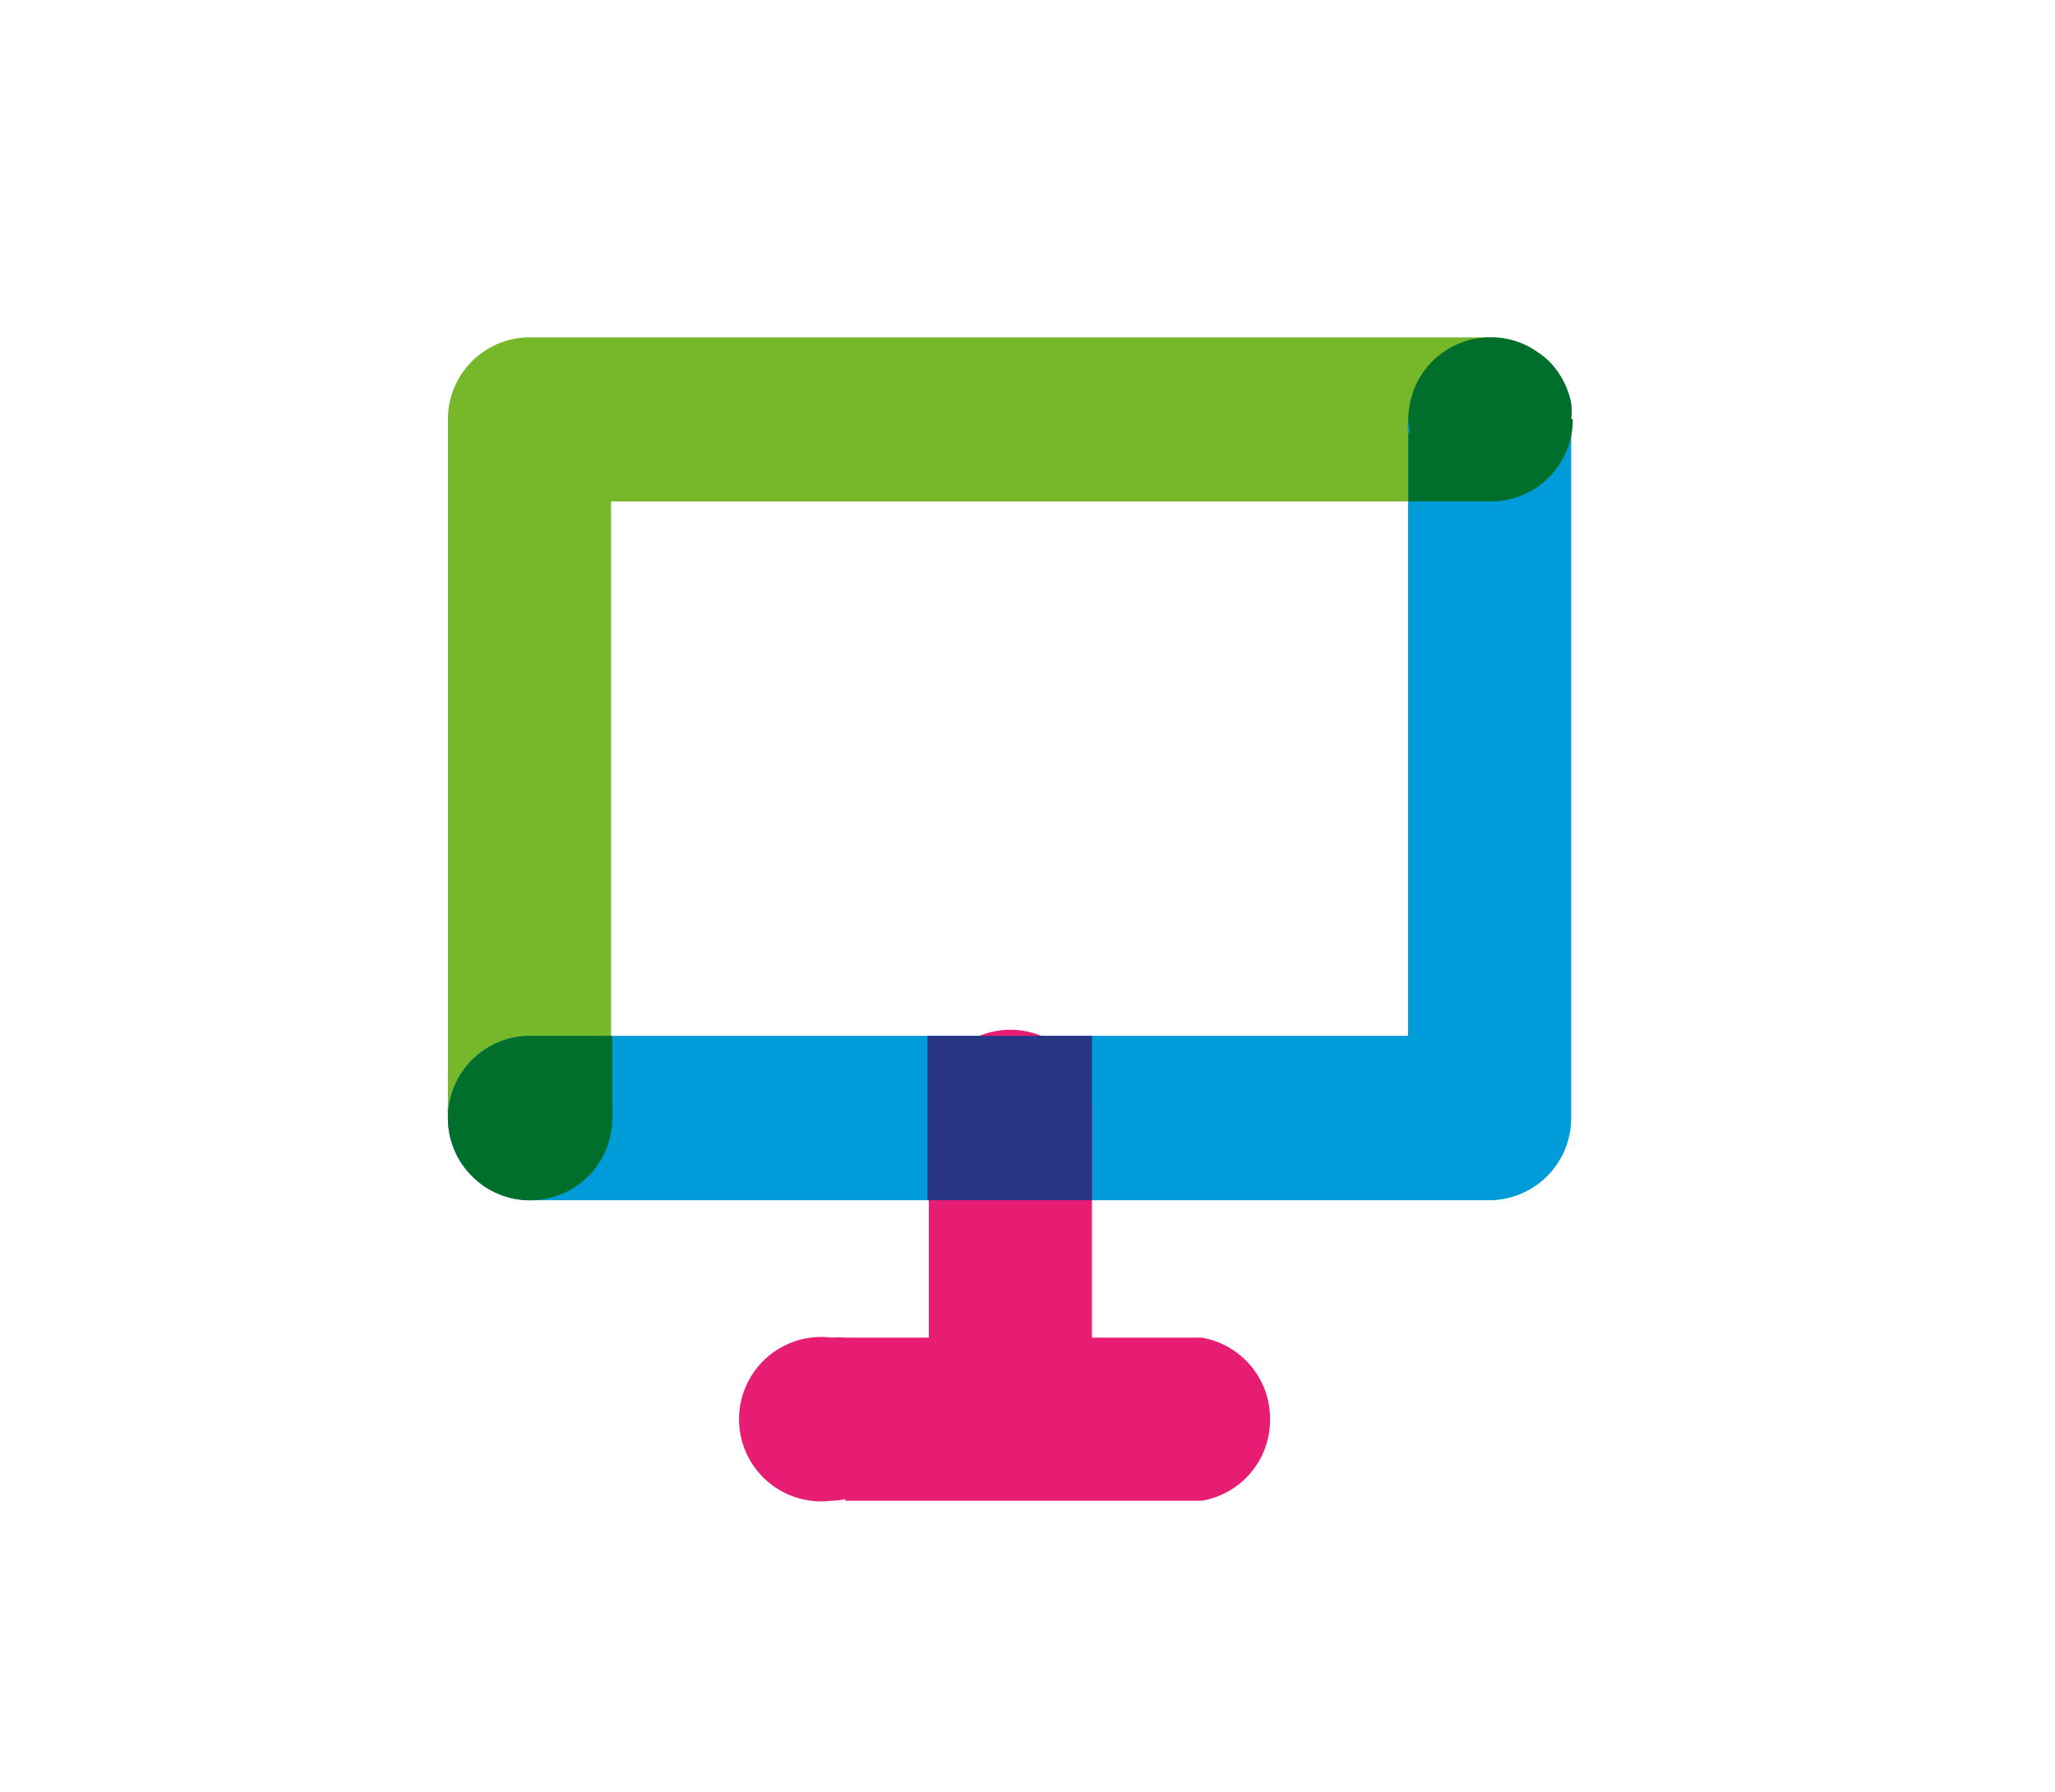
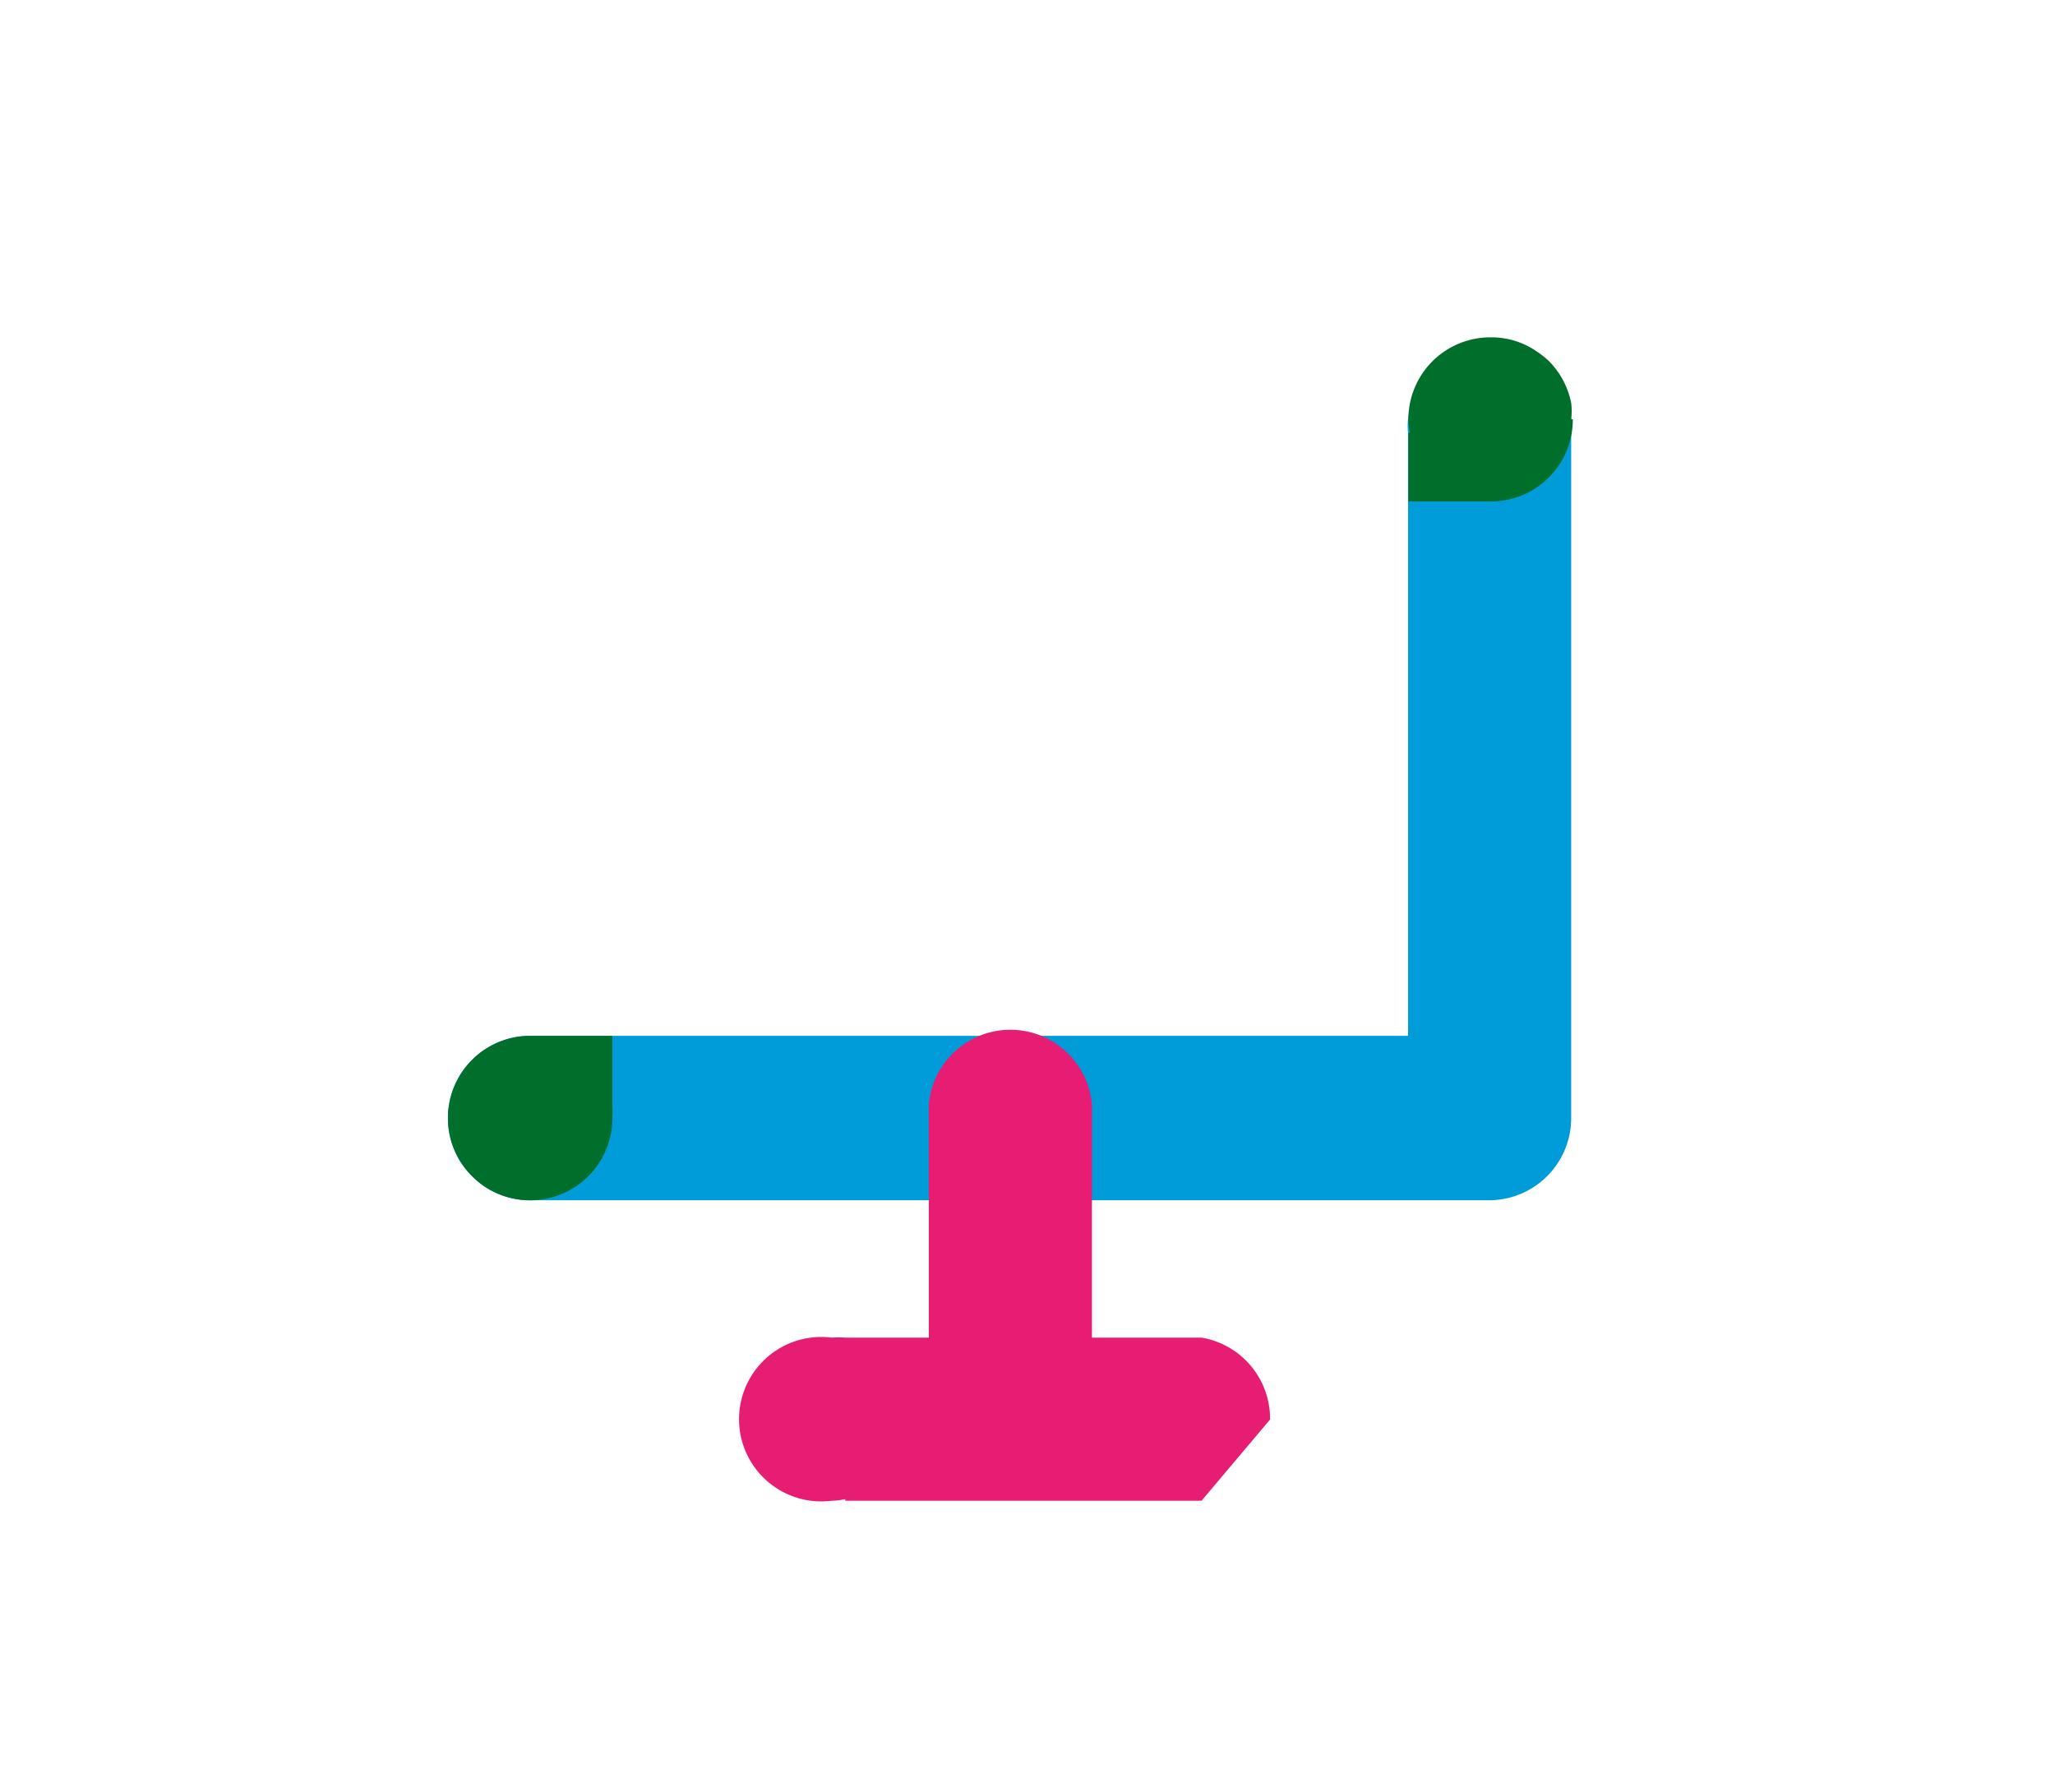
<svg xmlns="http://www.w3.org/2000/svg" id="Layer_1" data-name="Layer 1" viewBox="0 0 62.99 54.92">
  <defs>
    <style>.cls-1{fill:#fff;}.cls-2{fill:#76b82a;}.cls-3{fill:#009bd9;}.cls-4{fill:#006f2c;}.cls-5{fill:#e71d73;}.cls-6{fill:#283583;}</style>
  </defs>
-   <rect class="cls-1" width="62.99" height="54.92" />
-   <path class="cls-2" d="M48.16,12.85a2.51,2.51,0,0,0-2.52-2.51H16.25a2.51,2.51,0,0,0-2.52,2.51v21h0a3,3,0,0,0,0,.42,2.52,2.52,0,0,0,5,0,3,3,0,0,0,0-.42h0V15.37H45.64a2.51,2.51,0,0,0,2.52-2.52" />
  <path class="cls-3" d="M13.73,34.27a2.52,2.52,0,0,0,2.52,2.52H45.64a2.52,2.52,0,0,0,2.52-2.52v-21h0a1.87,1.87,0,0,0,0-.42,2.52,2.52,0,0,0-5,0,1.87,1.87,0,0,0,0,.42h0V31.75H16.25a2.52,2.52,0,0,0-2.52,2.52" />
  <path class="cls-4" d="M13.73,34.27a2.52,2.52,0,0,0,.43,1.41,2.75,2.75,0,0,0,.68.68,2.52,2.52,0,0,0,3.93-2.09,3,3,0,0,0,0-.42h0v-2.1H16.25a2.52,2.52,0,0,0-2.52,2.52M48.16,12.85a2.07,2.07,0,0,0,0-.5,2.53,2.53,0,0,0-.68-1.28,2.79,2.79,0,0,0-.38-.3,2.43,2.43,0,0,0-1.41-.43,2.51,2.51,0,0,0-2.52,2.51,1.86,1.86,0,0,0,.05.42h-.05v2.1h2.52a2.51,2.51,0,0,0,2.52-2.52" />
-   <path class="cls-5" d="M38.93,43.51A2.52,2.52,0,0,0,36.83,41v0H33.47V33.85h0a2.51,2.51,0,0,0-5,0h0V41H25.91v0a3,3,0,0,0-.42,0,2.52,2.52,0,1,0,0,5,2,2,0,0,0,.42-.05V46H36.83V46a2.51,2.51,0,0,0,2.1-2.47" />
-   <rect class="cls-6" x="28.43" y="31.75" width="5.04" height="5.04" />
+   <path class="cls-5" d="M38.93,43.51A2.52,2.52,0,0,0,36.83,41v0H33.47V33.85h0a2.51,2.51,0,0,0-5,0h0V41H25.91v0a3,3,0,0,0-.42,0,2.52,2.52,0,1,0,0,5,2,2,0,0,0,.42-.05V46H36.83V46" />
</svg>